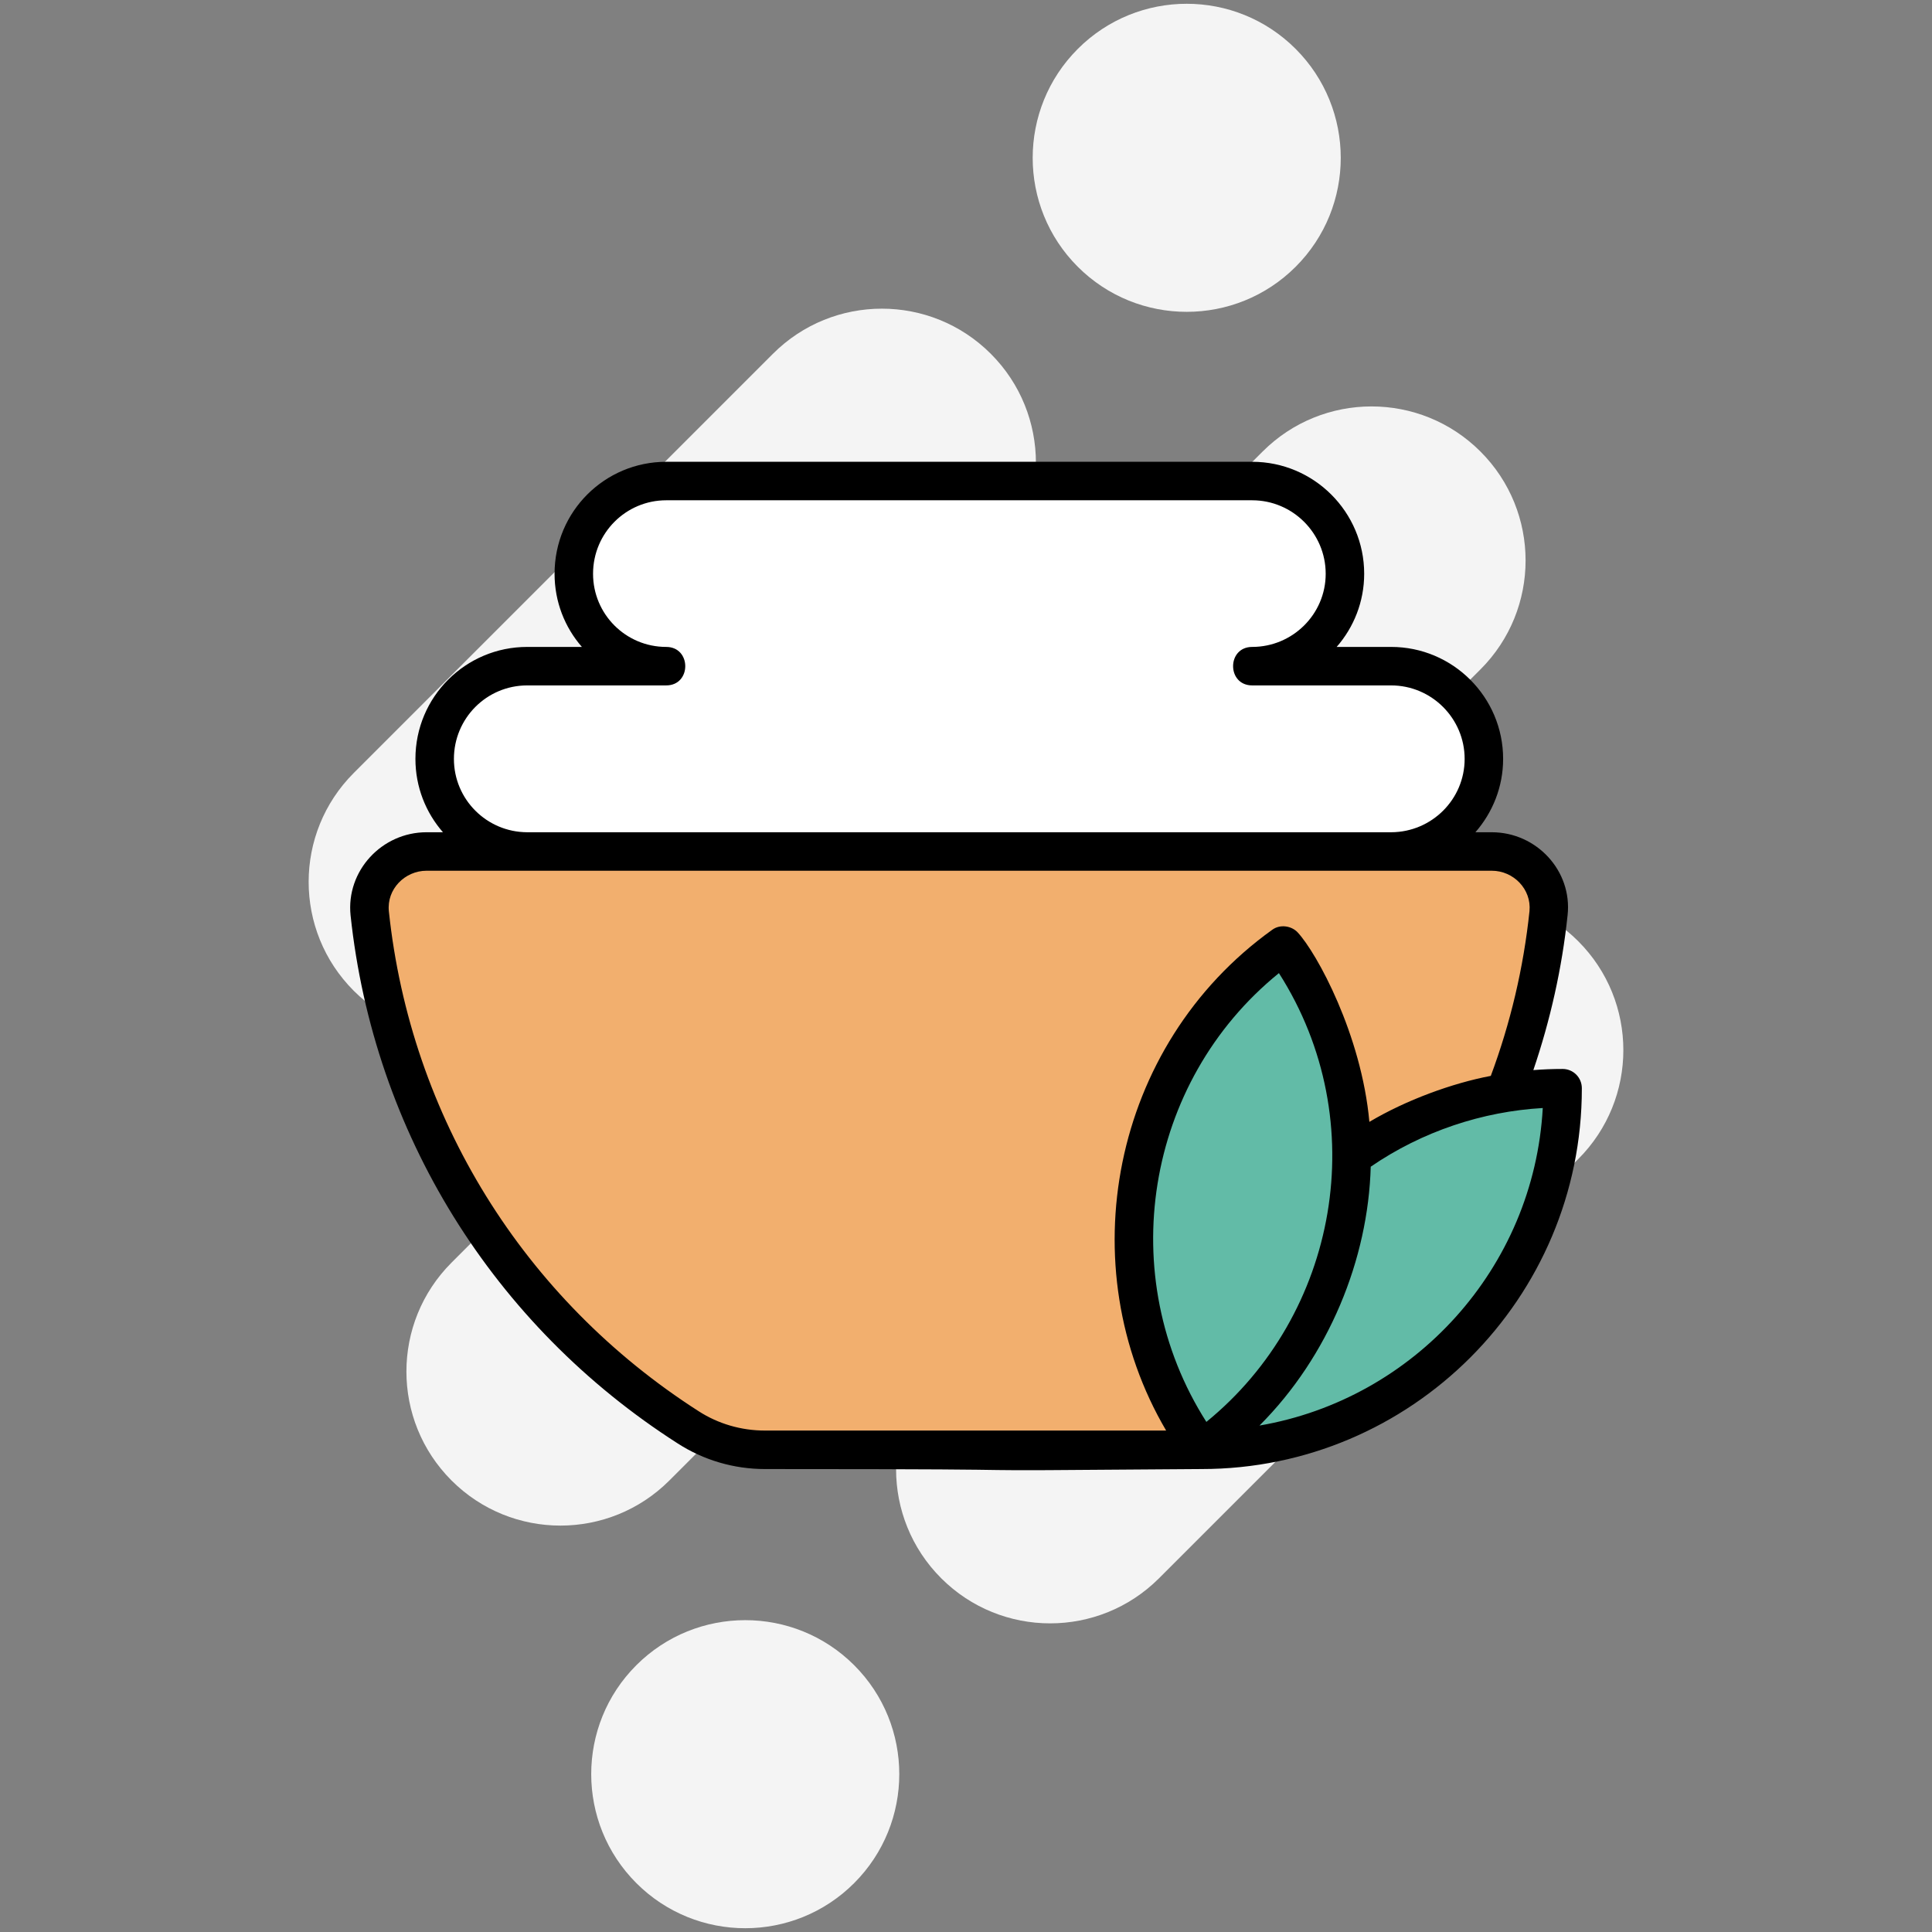
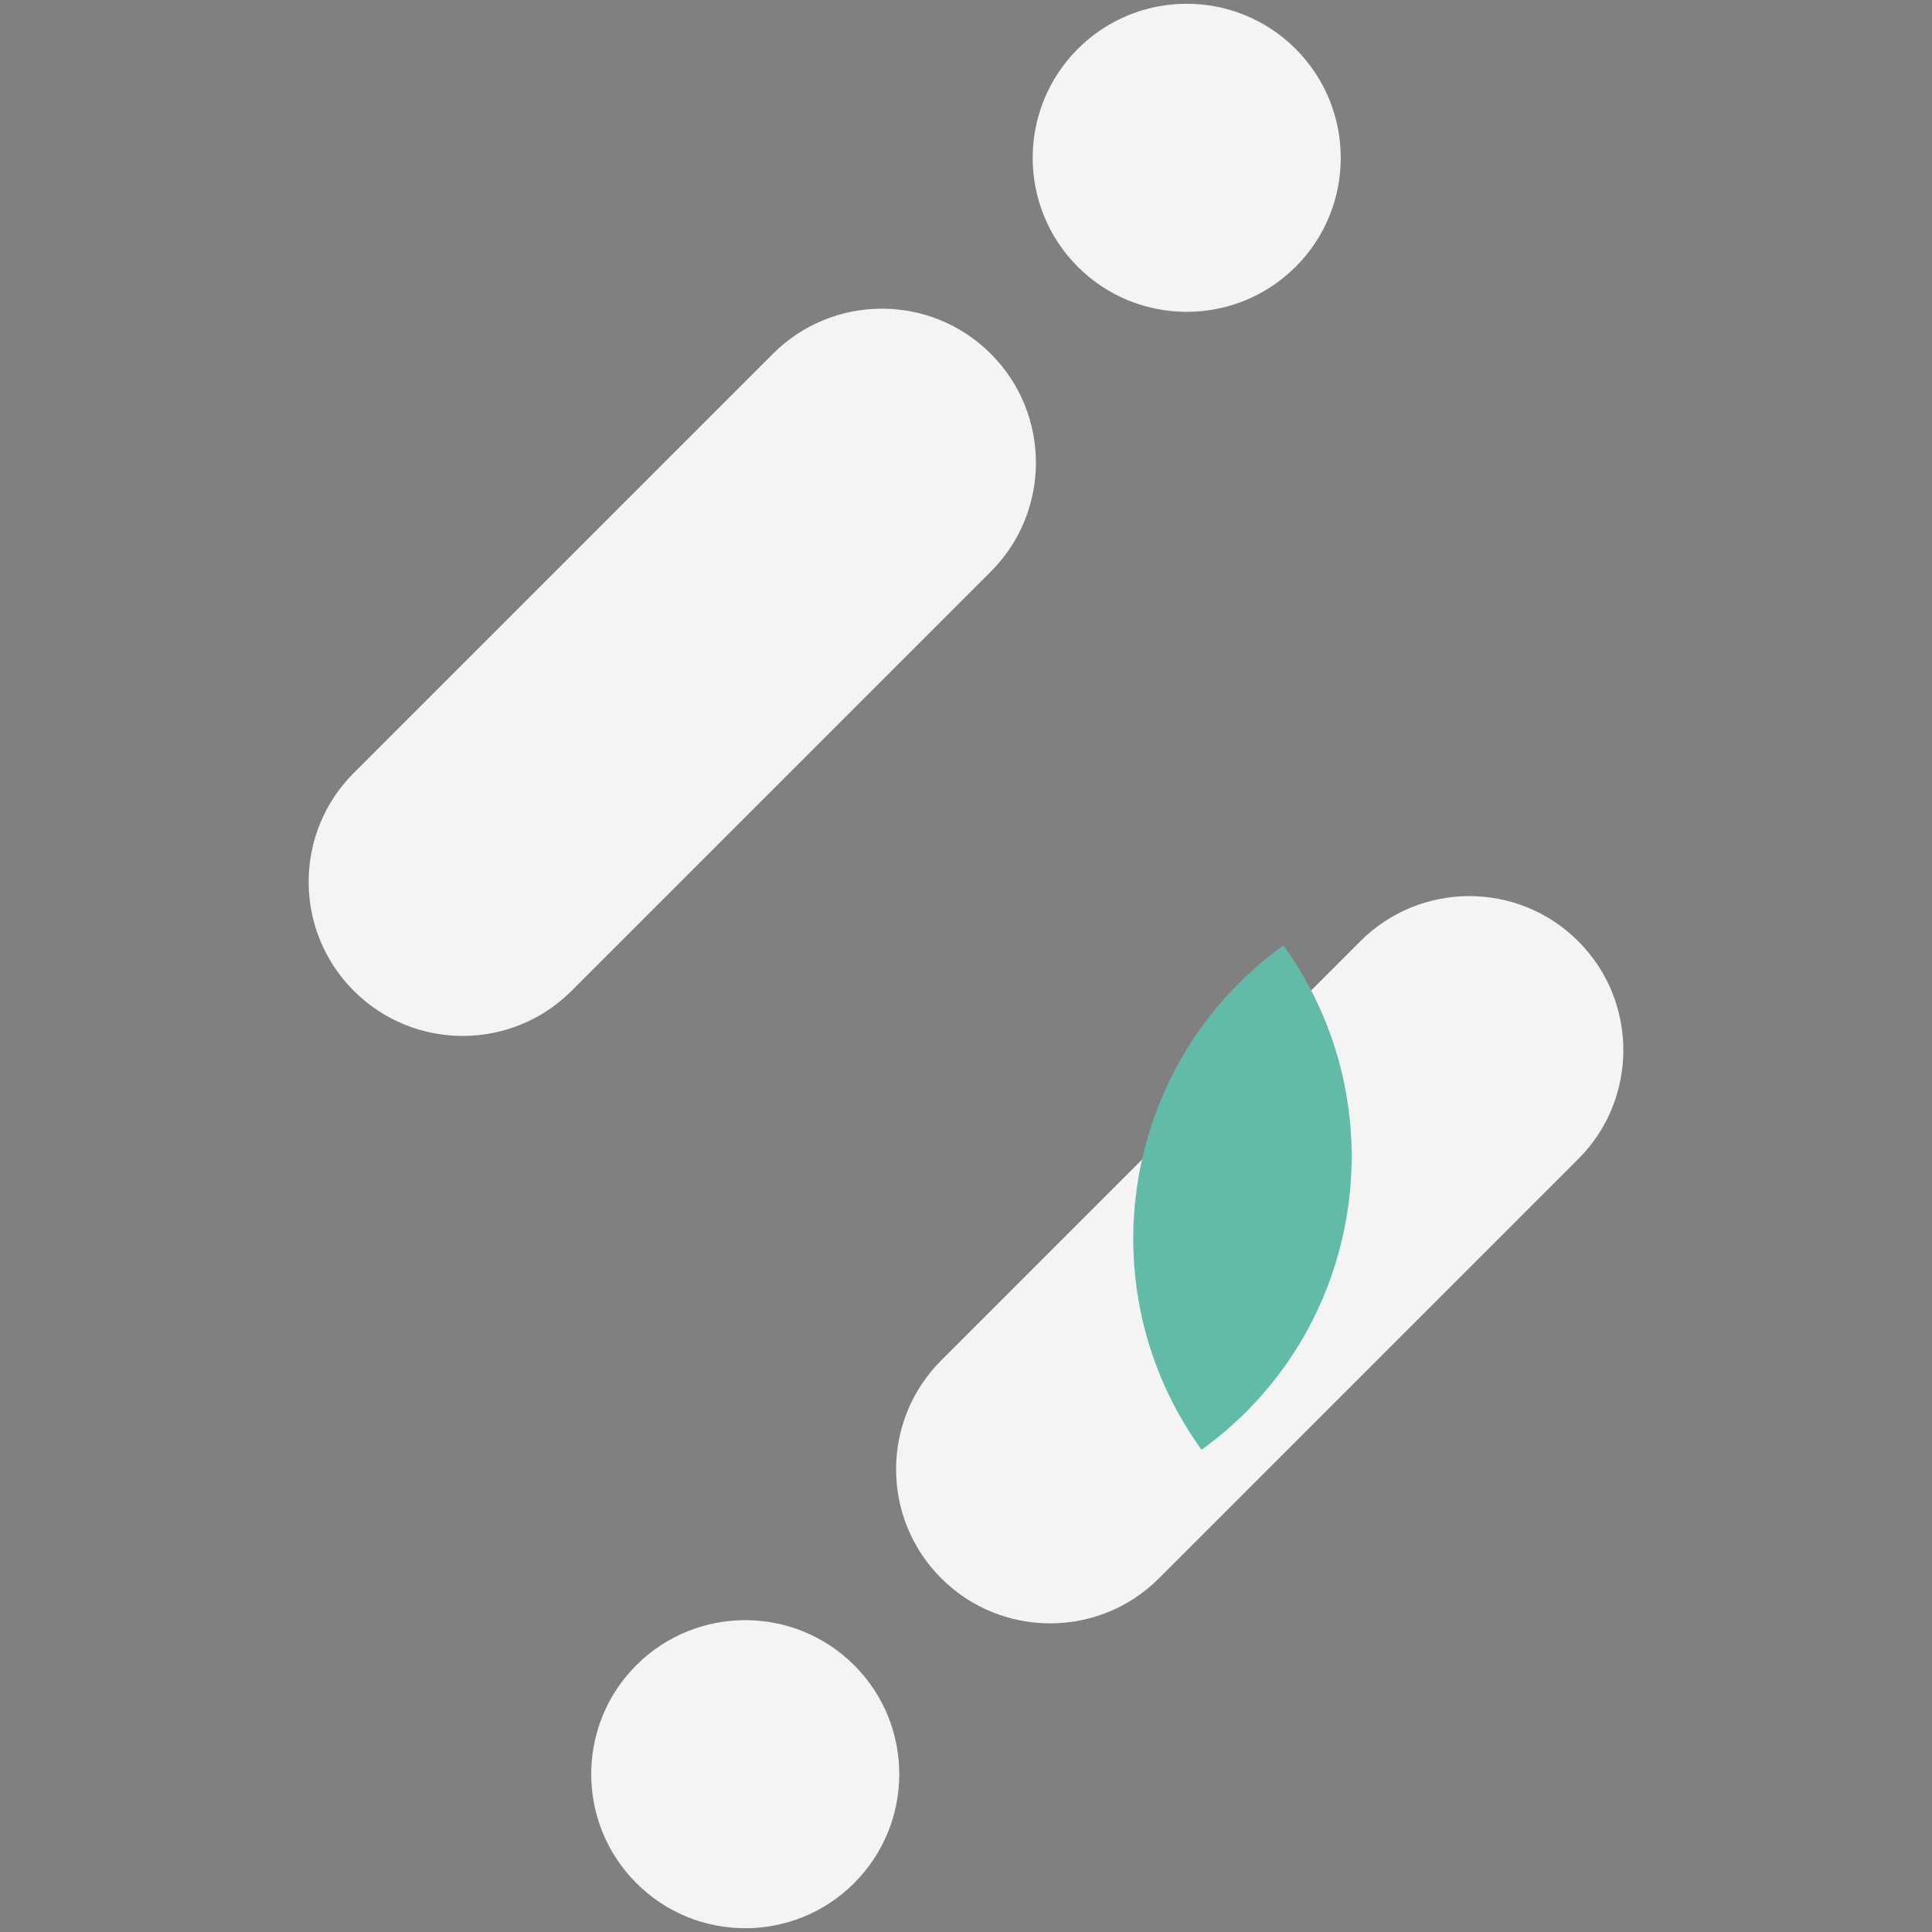
<svg xmlns="http://www.w3.org/2000/svg" width="512" viewBox="0 0 512 512" height="512">
  <rect x="0" y="0" width="512" height="512" fill="#808080" stroke="none" />
  <g id="_x33_0_Herbal_Treatment">
    <g fill="#f4f4f4">
      <path d="m262.572 93.756c15.942 15.942 15.942 41.79 0 57.733l-111.087 111.086c-15.942 15.942-41.79 15.942-57.733 0-15.942-15.942-15.942-41.79 0-57.733l111.087-111.086c15.942-15.942 41.79-15.942 57.733 0z" />
-       <path d="m392.339 119.664c15.942 15.942 15.942 41.79 0 57.733l-214.946 214.946c-15.942 15.942-41.79 15.942-57.733 0-15.942-15.942-15.942-41.79 0-57.733l214.946-214.946c15.943-15.942 41.791-15.942 57.733 0z" />
      <g>
        <path d="m418.248 249.432c15.942 15.942 15.942 41.79 0 57.733l-111.087 111.086c-15.942 15.942-41.79 15.942-57.733 0-15.942-15.942-15.942-41.79 0-57.733l111.087-111.087c15.942-15.941 41.79-15.941 57.733.001z" />
        <path d="m226.377 441.311c15.937 15.937 15.918 41.799-.019 57.736s-41.78 15.937-57.717 0-15.956-41.799-.019-57.736 41.818-15.937 57.755 0z" />
      </g>
      <path d="m285.616 70.689c-15.937-15.937-15.918-41.799.019-57.736s41.78-15.937 57.717 0 15.956 41.799.019 57.736-41.818 15.937-57.755 0z" />
    </g>
    <g>
-       <path fill="#f2af6e" d="m358.193 306.472c0-19.387-5.828-38.905-18.011-55.868l-.066-.066c-42.336 30.435-52.386 89.089-22.968 131.848-.433.845-.504.984-.937 1.829h-113.492c-7.221 0-14.306-2.056-20.385-5.954-46.119-29.566-78.295-78.957-84.337-136.231-.928-8.794 6.207-16.381 15.05-16.381h282.283c8.837 0 15.971 7.577 15.048 16.366-1.747 16.639-5.691 32.635-11.578 47.623-14.997 2.36-28.817 8.254-40.607 16.834" />
-       <path fill="#fff" d="m393.232 201.123c0 13.566-10.965 24.531-24.582 24.531h-228.939c-13.566 0-24.531-10.965-24.531-24.531 0-6.783 2.754-12.954 7.191-17.391s10.506-7.191 17.34-7.191h36.822c-13.515 0-24.48-10.965-24.48-24.48 0-6.834 2.754-13.005 7.191-17.391 4.386-4.437 10.455-7.191 17.289-7.191h155.295c13.617 0 24.582 10.965 24.582 24.582 0 13.515-10.965 24.48-24.582 24.48h36.822c13.617 0 24.582 10.965 24.582 24.582z" />
-       <path fill="#62bba7" d="m414.116 288.399v.102c0 52.85-42.852 95.701-95.701 95.701 25.966-18.671 39.79-48.004 39.79-77.745 15.711-11.375 35.046-18.058 55.911-18.058z" />
      <path fill="#62bba7" d="m340.116 250.546.056.078c30.868 42.881 21.123 102.709-21.758 133.578l-.056-.078c-30.868-42.88-21.123-102.709 21.758-133.578z" />
-       <path d="m414.103 283.284c-2.601 0-5.202.102-7.752.306 4.488-13.209 7.599-26.979 9.078-41.055 1.275-11.73-8.211-21.981-20.094-21.981h-4.335c4.539-5.202 7.344-11.985 7.344-19.431 0-16.371-13.312-29.682-29.682-29.682h-14.433c4.539-5.202 7.293-11.985 7.293-19.38 0-16.371-13.312-29.682-29.682-29.682h-155.295c-16.218 0-29.58 13.107-29.58 29.682 0 7.395 2.703 14.178 7.242 19.38h-14.483c-16.32 0-29.631 13.209-29.631 29.682 0 7.446 2.754 14.229 7.293 19.431h-4.335c-11.883 0-21.369 10.251-20.145 22.032 6.12 57.528 37.69 108.579 86.7 139.944 6.885 4.437 14.893 6.783 23.103 6.783 96.384 0 29.249.694 115.719 0 55.59 0 100.776-45.237 100.776-100.827v-.102c-.001-2.805-2.246-5.1-5.101-5.1zm-274.38-101.643h36.822c6.748 0 6.737-10.2 0-10.2-10.71 0-19.38-8.67-19.38-19.38 0-10.863 8.772-19.482 19.38-19.482h155.295c10.71 0 19.482 8.721 19.482 19.482 0 10.71-8.772 19.38-19.482 19.38-6.747 0-6.739 10.2 0 10.2h36.822c10.71 0 19.482 8.721 19.482 19.482 0 10.71-8.721 19.38-19.431 19.431h-229.041c-10.711-.051-19.38-8.721-19.38-19.431 0-10.761 8.669-19.482 19.431-19.482zm62.984 197.472c-6.273 0-12.393-1.785-17.595-5.151-46.41-29.733-76.296-78.03-82.059-132.447-.612-5.865 4.233-10.761 9.996-10.761h282.285c5.764 0 10.557 4.896 9.996 10.71-1.581 15.045-5.049 29.682-10.251 43.656-10.25 1.938-22.491 6.426-32.181 12.189-2.091-23.103-13.923-44.778-19.023-50.235-1.581-1.683-4.59-2.244-6.732-.663-42.79 30.702-53.652 89.301-28.101 132.702zm116.994-2.295c-24.582-38.556-16.32-90.117 19.227-118.932 25.144 39.372 15.555 90.627-19.227 118.932zm14.077.969c18.36-18.36 28.815-44.064 29.478-68.595 13.668-9.384 29.631-14.637 45.594-15.555-2.346 42.432-34.069 77.112-75.072 84.15z" />
    </g>
  </g>
</svg>